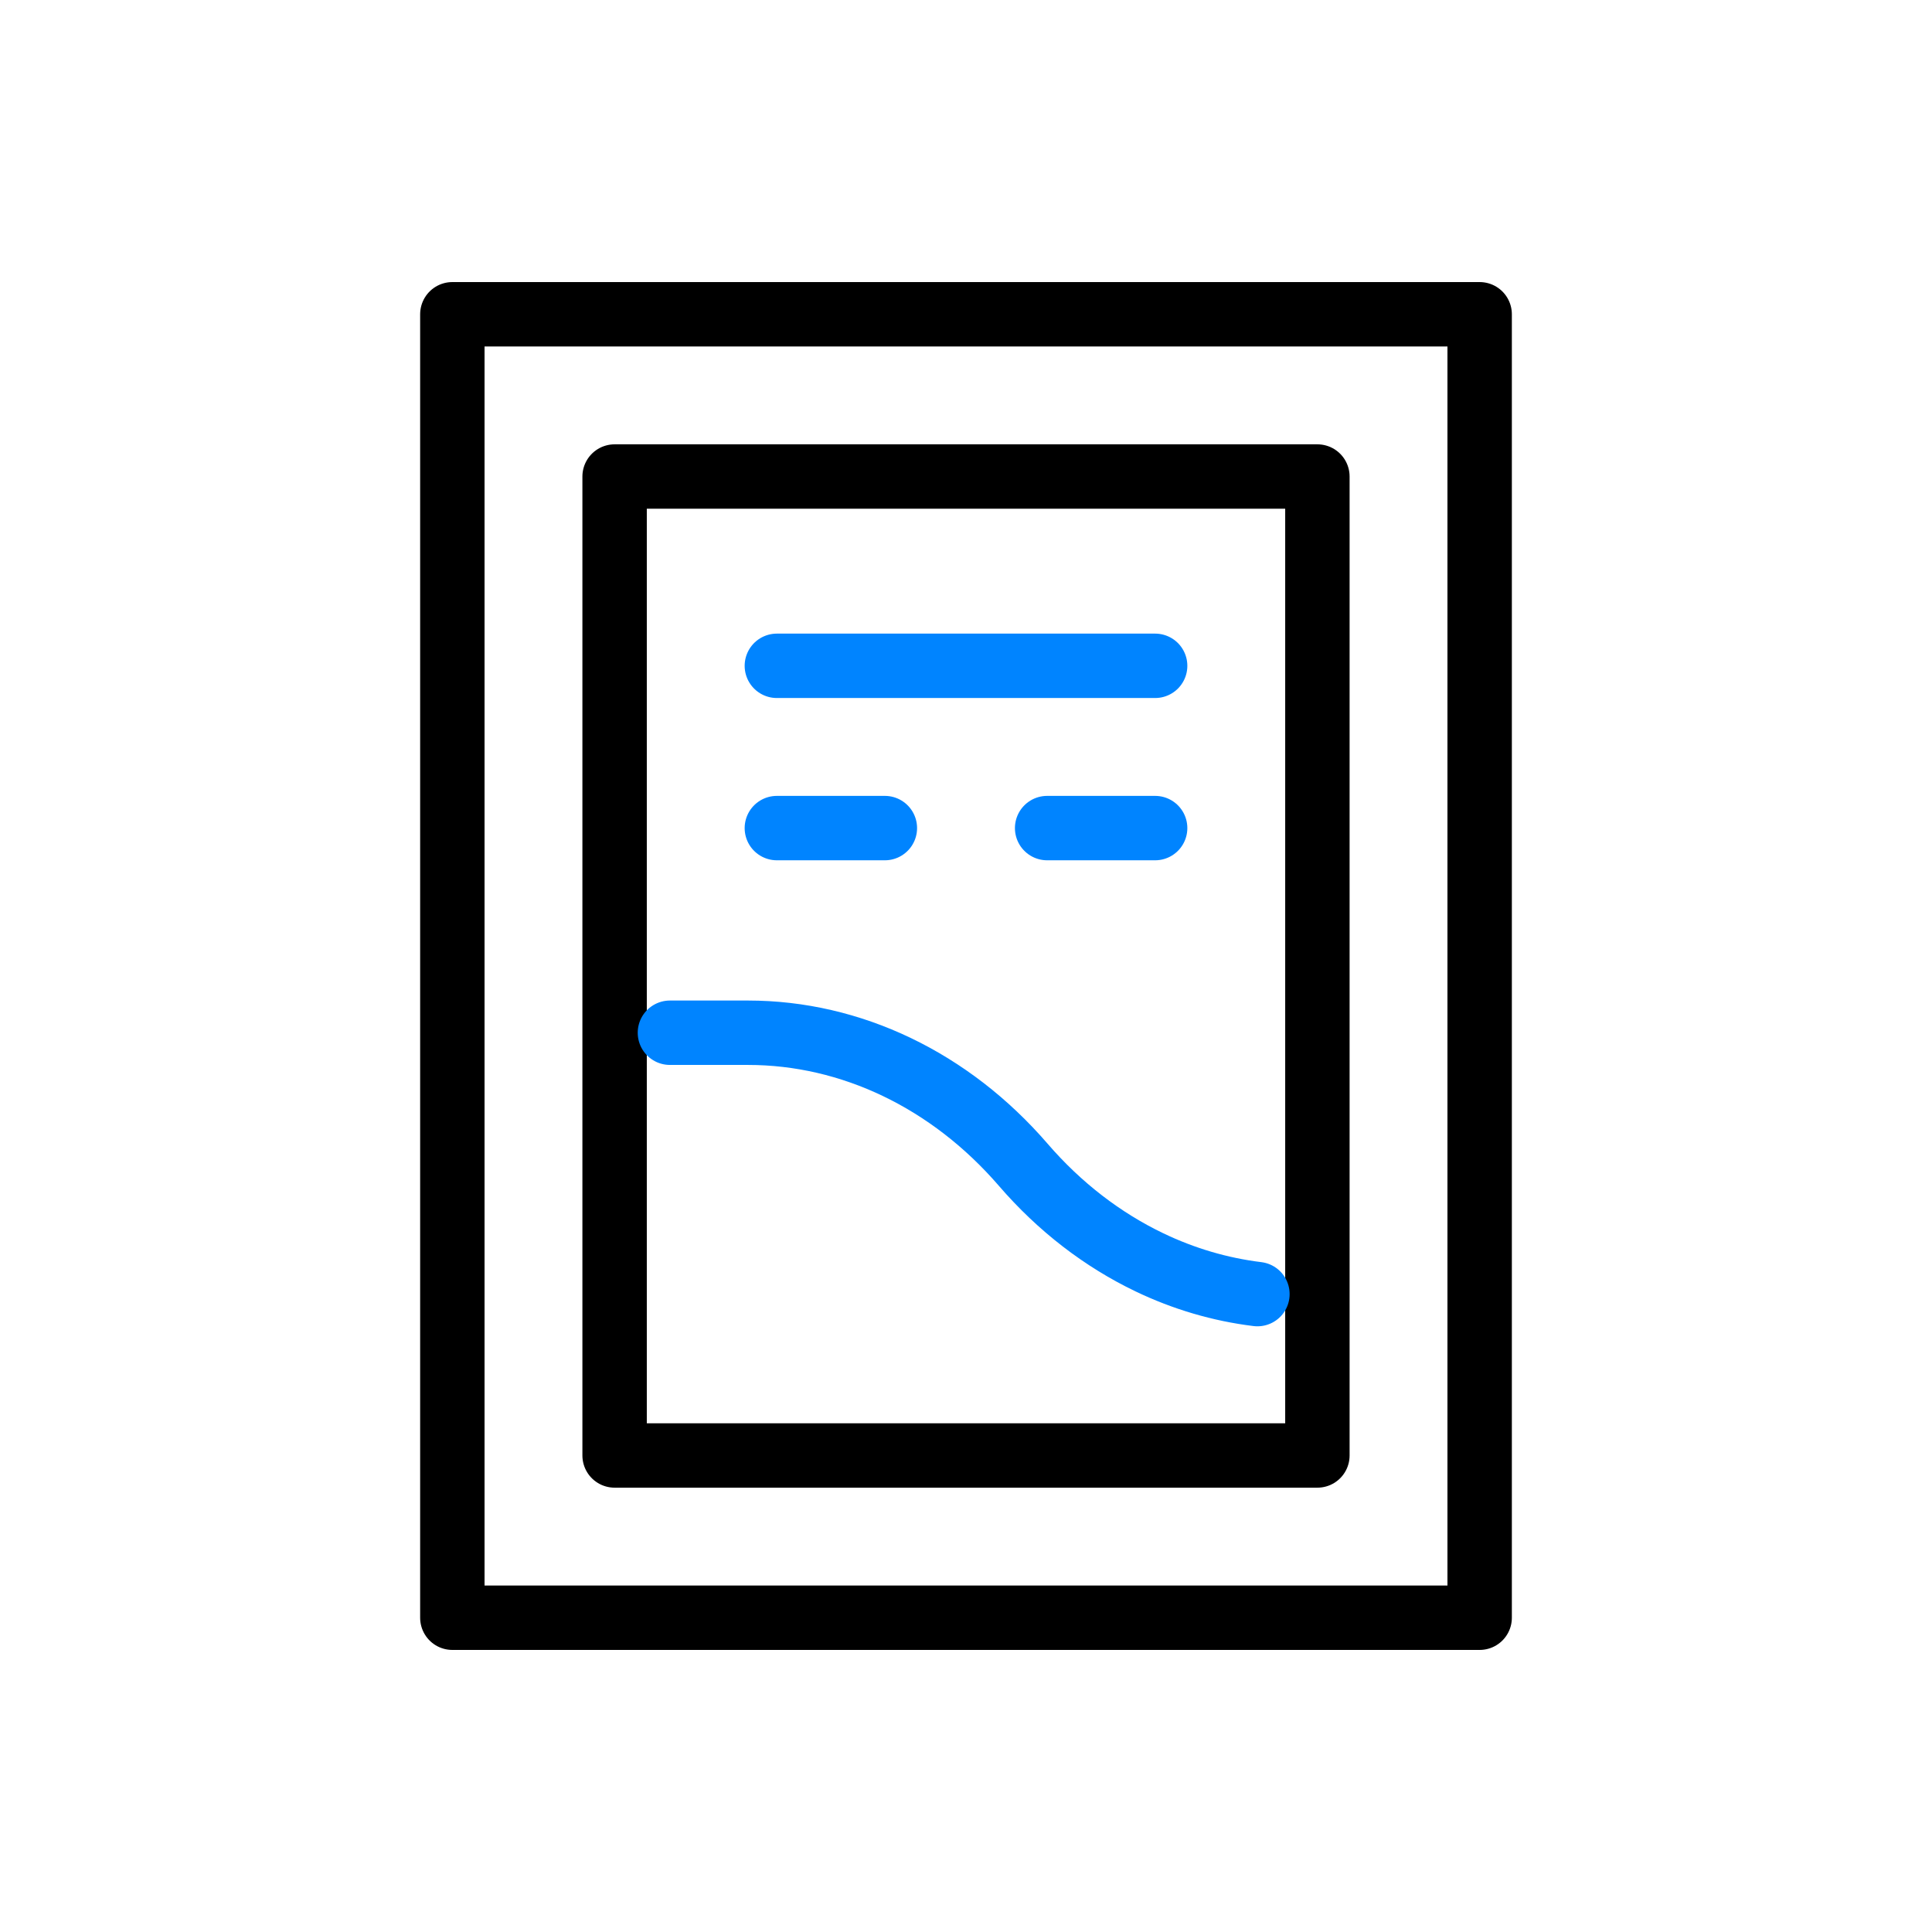
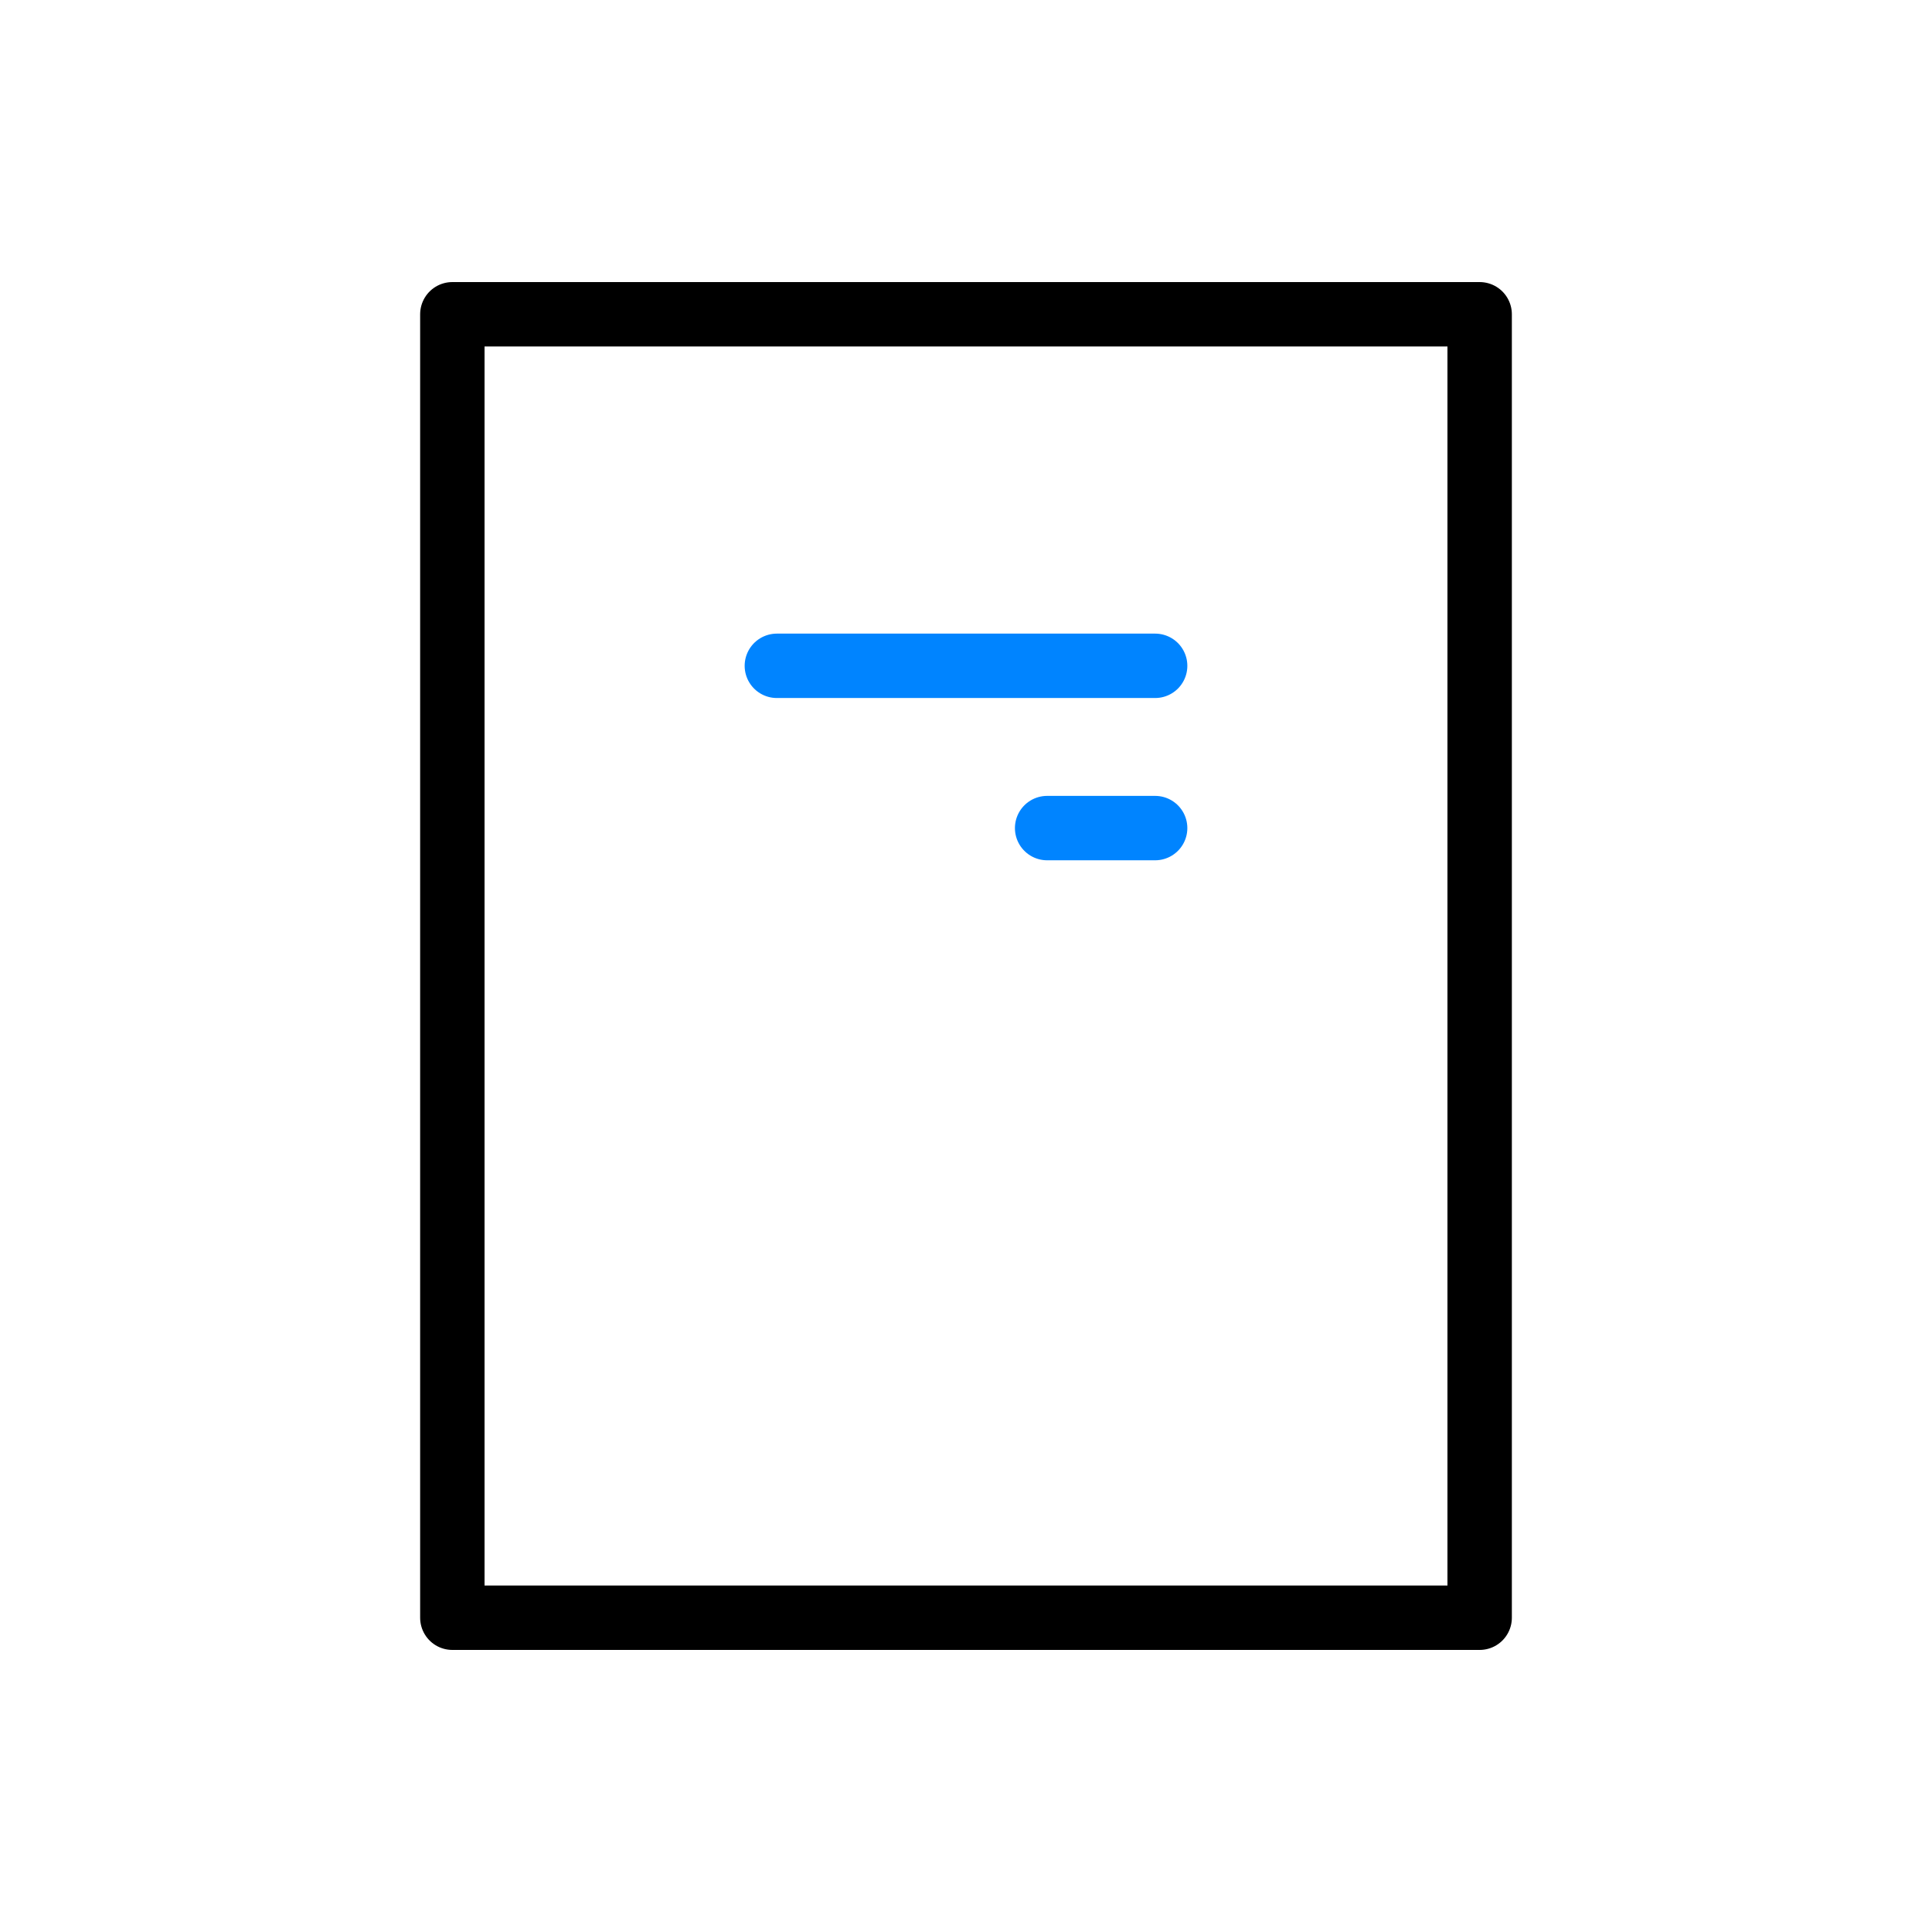
<svg xmlns="http://www.w3.org/2000/svg" width="120" height="120" viewBox="0 0 120 120" fill="none">
  <rect width="120" height="120" fill="white" />
  <path d="M91.904 19.52H28.096V100.48H91.904V19.52Z" stroke="black" stroke-width="4" stroke-miterlimit="10" stroke-linecap="round" stroke-linejoin="round" />
-   <path d="M81.826 29.598H38.174V90.402H81.826V29.598Z" stroke="black" stroke-width="4" stroke-miterlimit="10" stroke-linecap="round" stroke-linejoin="round" />
-   <path d="M41.61 64.145H46.459C52.868 64.145 59.015 67.093 63.549 72.339C65.812 74.965 68.486 77.012 71.388 78.404C73.52 79.427 75.781 80.095 78.101 80.379" stroke="#0084FF" stroke-width="4" stroke-miterlimit="10" stroke-linecap="round" stroke-linejoin="round" />
  <path d="M48.252 41.355H71.748" stroke="#0084FF" stroke-width="4" stroke-miterlimit="10" stroke-linecap="round" stroke-linejoin="round" />
  <path d="M71.748 51.434H65.039" stroke="#0084FF" stroke-width="4" stroke-miterlimit="10" stroke-linecap="round" stroke-linejoin="round" />
-   <path d="M54.961 51.434H48.252" stroke="#0084FF" stroke-width="4" stroke-miterlimit="10" stroke-linecap="round" stroke-linejoin="round" />
</svg>